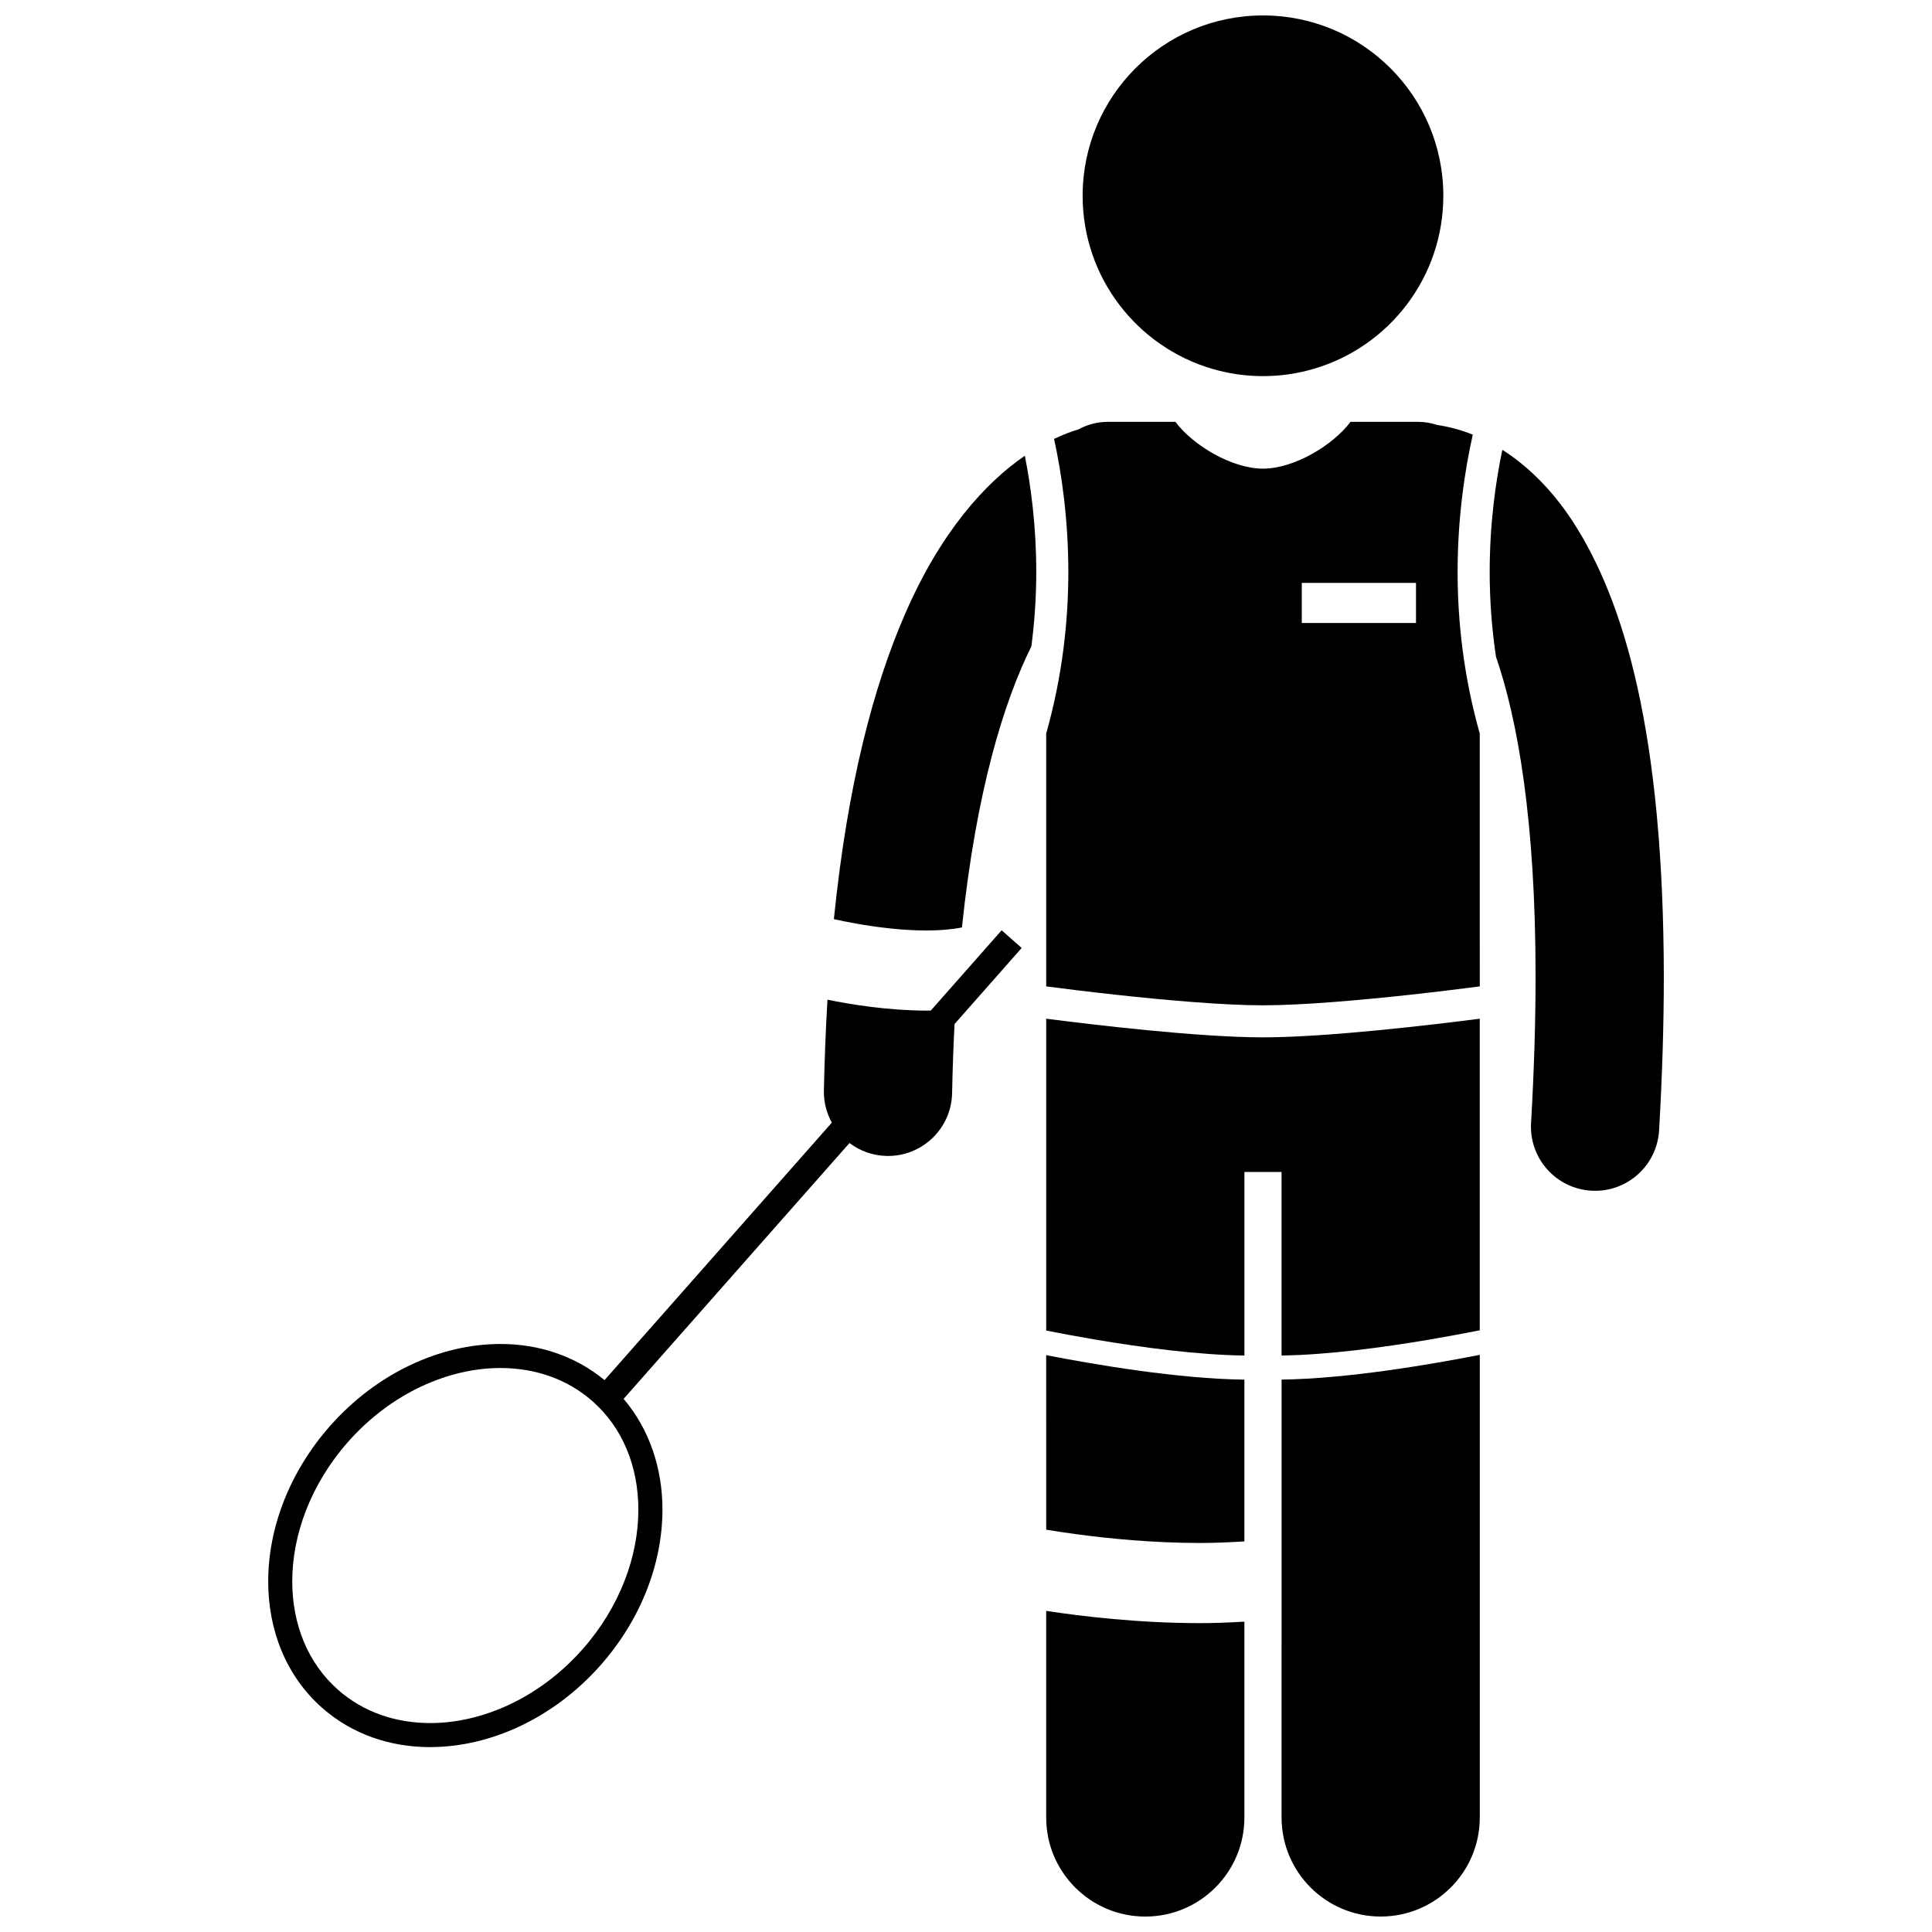
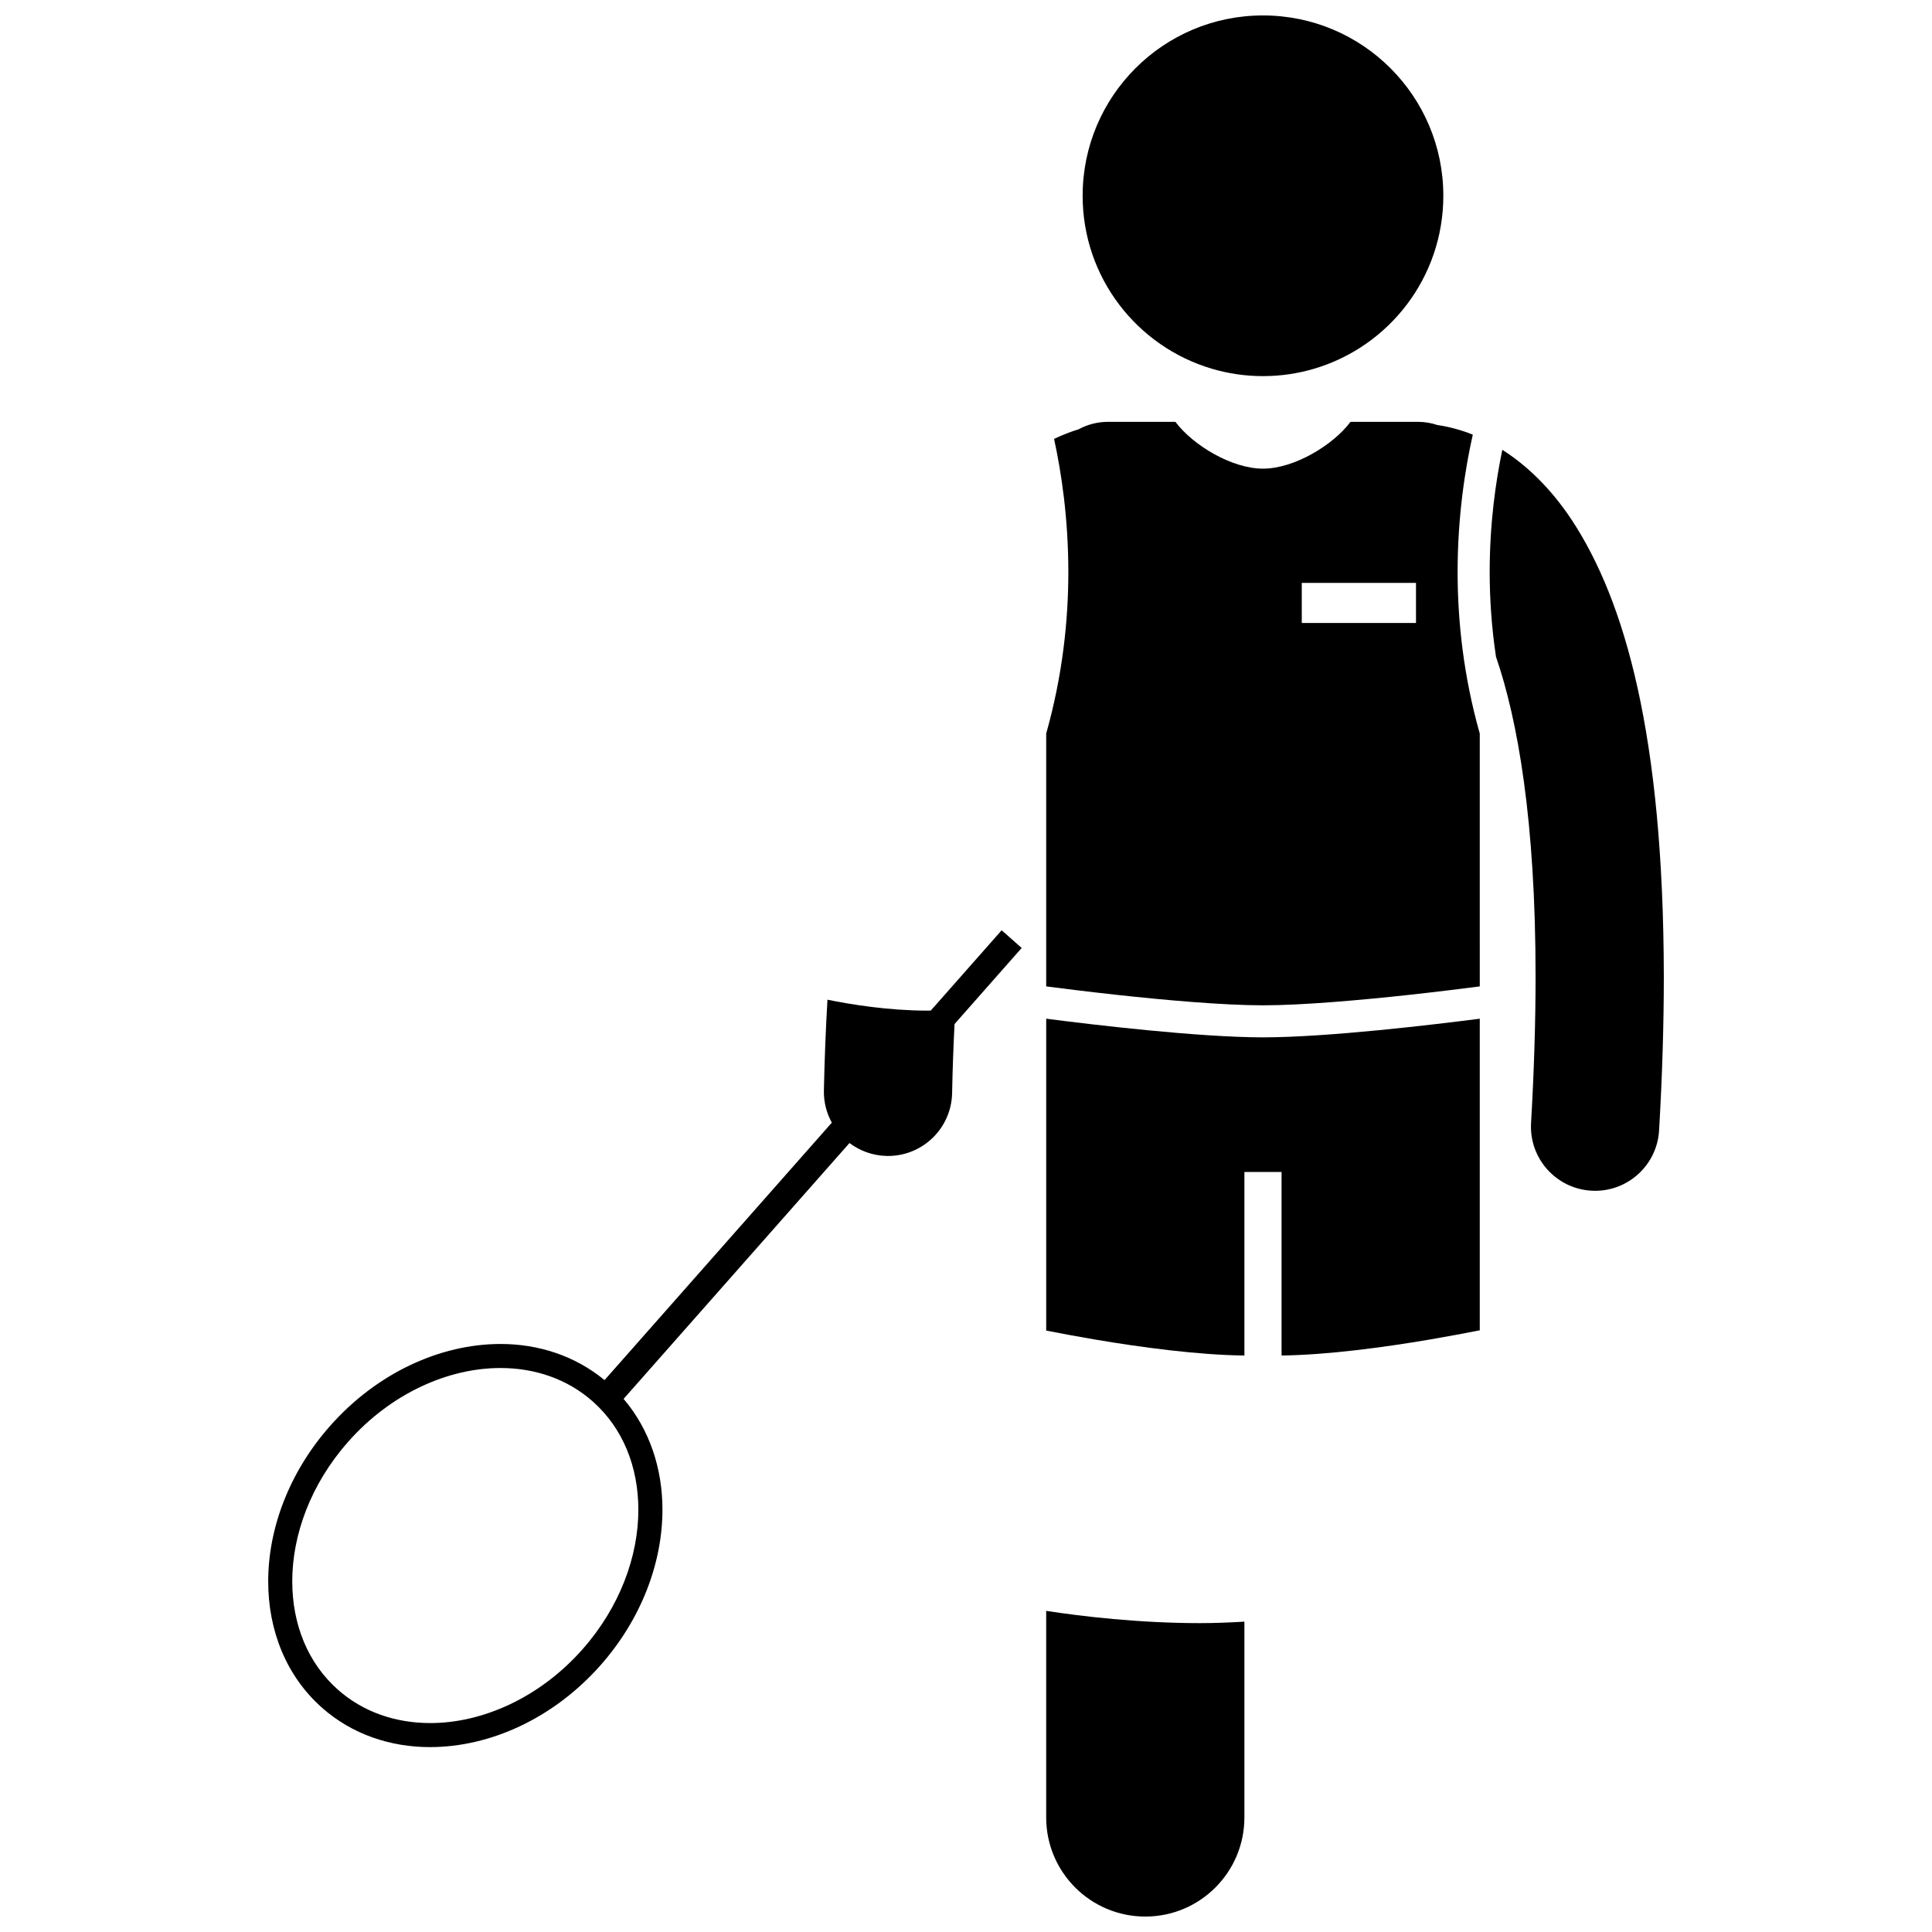
<svg xmlns="http://www.w3.org/2000/svg" width="800px" height="800px" version="1.1" viewBox="144 144 512 512">
  <defs>
    <clipPath id="c">
      <path d="m421 570h53v81.902h-53z" />
    </clipPath>
    <clipPath id="b">
      <path d="m483 503h54v148.9h-54z" />
    </clipPath>
    <clipPath id="a">
      <path d="m430 148.09h97v95.906h-97z" />
    </clipPath>
  </defs>
-   <path d="m389.52 390.59c3.43 0.012 6.703-0.277 9.402-0.805 3.828-36.398 11.141-59.832 18.406-74.5 0.895-6.879 1.293-13.492 1.293-19.695 0.004-12.051-1.398-22.605-3.027-30.82-10.445 7.172-22.305 20.133-31.797 42.062-8.309 19.105-15.18 44.996-18.812 80.75 1.484 0.328 3.508 0.754 5.926 1.184 5.207 0.93 12.168 1.832 18.609 1.824z" />
  <path d="m540.45 318.04c5.758 16.715 10.512 43.555 10.492 84.84 0 11.711-0.375 24.578-1.195 38.711-0.547 9.367 6.606 17.406 15.973 17.953 0.336 0.02 0.672 0.031 1.004 0.031 8.938 0 16.422-6.973 16.953-16.004 0.855-14.73 1.25-28.25 1.254-40.688-0.086-64.113-10.328-99.594-24.293-120.93-5.703-8.664-12.199-14.746-18.504-18.746-1.766 8.422-3.352 19.555-3.352 32.387 0.004 7.027 0.488 14.566 1.668 22.445z" />
  <path d="m478.7 418.91c-17.289-0.016-45.422-3.394-57.445-4.945v82.648c3.586 0.707 7.992 1.539 12.938 2.375 12.191 2.07 27.344 4.102 39.59 4.238v-48.645h9.844v48.641c12.172-0.148 27.199-2.176 39.297-4.238 5.09-0.867 9.598-1.727 13.23-2.441v-82.578c-12.02 1.547-40.16 4.93-57.453 4.945z" />
  <path d="m427.12 295.59c0 12.914-1.543 27.492-5.867 42.812v67.004c4.164 0.543 10.789 1.371 18.434 2.211 12.852 1.41 28.465 2.805 39.016 2.801 10.551 0.004 26.16-1.395 39.016-2.801 7.648-0.84 14.273-1.668 18.438-2.211l-0.004-28.156v-38.84c-4.332-15.324-5.871-29.906-5.871-42.824 0.004-14.719 1.973-27.277 4.023-36.402-3.5-1.391-6.703-2.164-9.395-2.551-1.629-0.543-3.363-0.844-5.18-0.844h-17.824c-4.695 6.262-15 12.41-23.207 12.41-8.215 0-18.512-6.148-23.207-12.41h-17.828c-2.832 0-5.5 0.719-7.828 1.984-1.922 0.578-4.117 1.414-6.496 2.539 1.973 9.023 3.777 21.156 3.781 35.277zm61.863 2.879h30.27v10.621h-30.27z" />
-   <path d="m421.25 549.38c2.164 0.359 4.809 0.766 7.875 1.184 8.664 1.172 20.48 2.34 32.773 2.34 3.941 0 7.922-0.156 11.879-0.426v-42.863c-17.508-0.203-39.625-3.973-52.527-6.488l0.004 46.254z" />
  <g clip-path="url(#c)">
    <path d="m421.25 570.9v54.746c0 14.508 11.762 26.262 26.262 26.262 14.504 0 26.266-11.754 26.266-26.262v-51.891c-3.996 0.238-7.977 0.391-11.879 0.391-16.238-0.012-31.164-1.797-40.648-3.246z" />
  </g>
  <g clip-path="url(#b)">
-     <path d="m483.63 625.64c0 14.508 11.762 26.262 26.262 26.262 14.504 0 26.266-11.754 26.266-26.262v-122.59c-12.762 2.508-34.953 6.328-52.527 6.555l-0.004 116.03z" />
-   </g>
+     </g>
  <g clip-path="url(#a)">
    <path d="m492.25 241.72c19.797-5.84 34.246-24.145 34.246-45.836 0-26.398-21.395-47.793-47.793-47.793-26.395 0-47.793 21.395-47.793 47.793 0 21.691 14.453 39.992 34.25 45.836 4.293 1.27 8.836 1.957 13.543 1.957s9.254-0.691 13.547-1.957z" />
  </g>
  <path d="m309.26 514.72 59.863-67.805c2.754 2.074 6.148 3.344 9.863 3.422 0.117 0.004 0.234 0.004 0.352 0.004 9.223 0 16.793-7.383 16.98-16.648 0.125-6.387 0.348-12.469 0.648-18.312l3.852-4.367 6.356-7.203 7.582-8.59-5.309-4.688-4.914 5.566-13.871 15.711c-0.379 0.004-0.762 0.016-1.141 0.016-10.27-0.031-20.109-1.645-26.234-2.894-0.453 7.629-0.773 15.633-0.949 24.062-0.066 3.09 0.715 5.992 2.102 8.52l-60.234 68.23c-7.82-6.457-17.531-9.586-27.578-9.578-15.902 0.012-32.691 7.613-45.188 21.754-10.828 12.273-16.363 27.148-16.367 41.176-0.012 12.816 4.684 25.016 14.289 33.492 7.969 7.043 18.109 10.414 28.594 10.414 0.012 0 0.031-0.004 0.043-0.004 15.902-0.008 32.695-7.606 45.191-21.742 10.82-12.277 16.359-27.152 16.363-41.176 0.008-10.867-3.406-21.273-10.293-29.359zm-10.852 66.32c-11.355 12.867-26.559 19.605-40.41 19.59-9.164-0.012-17.703-2.891-24.418-8.82-8.066-7.125-12.117-17.406-12.133-28.715-0.008-12.344 4.918-25.809 14.773-36.953l-2.387-2.113 2.387 2.106c11.352-12.871 26.555-19.605 40.406-19.598 9.164 0.012 17.691 2.891 24.426 8.832 8.059 7.125 12.109 17.398 12.117 28.711 0.012 12.344-4.914 25.801-14.762 36.961z" />
</svg>